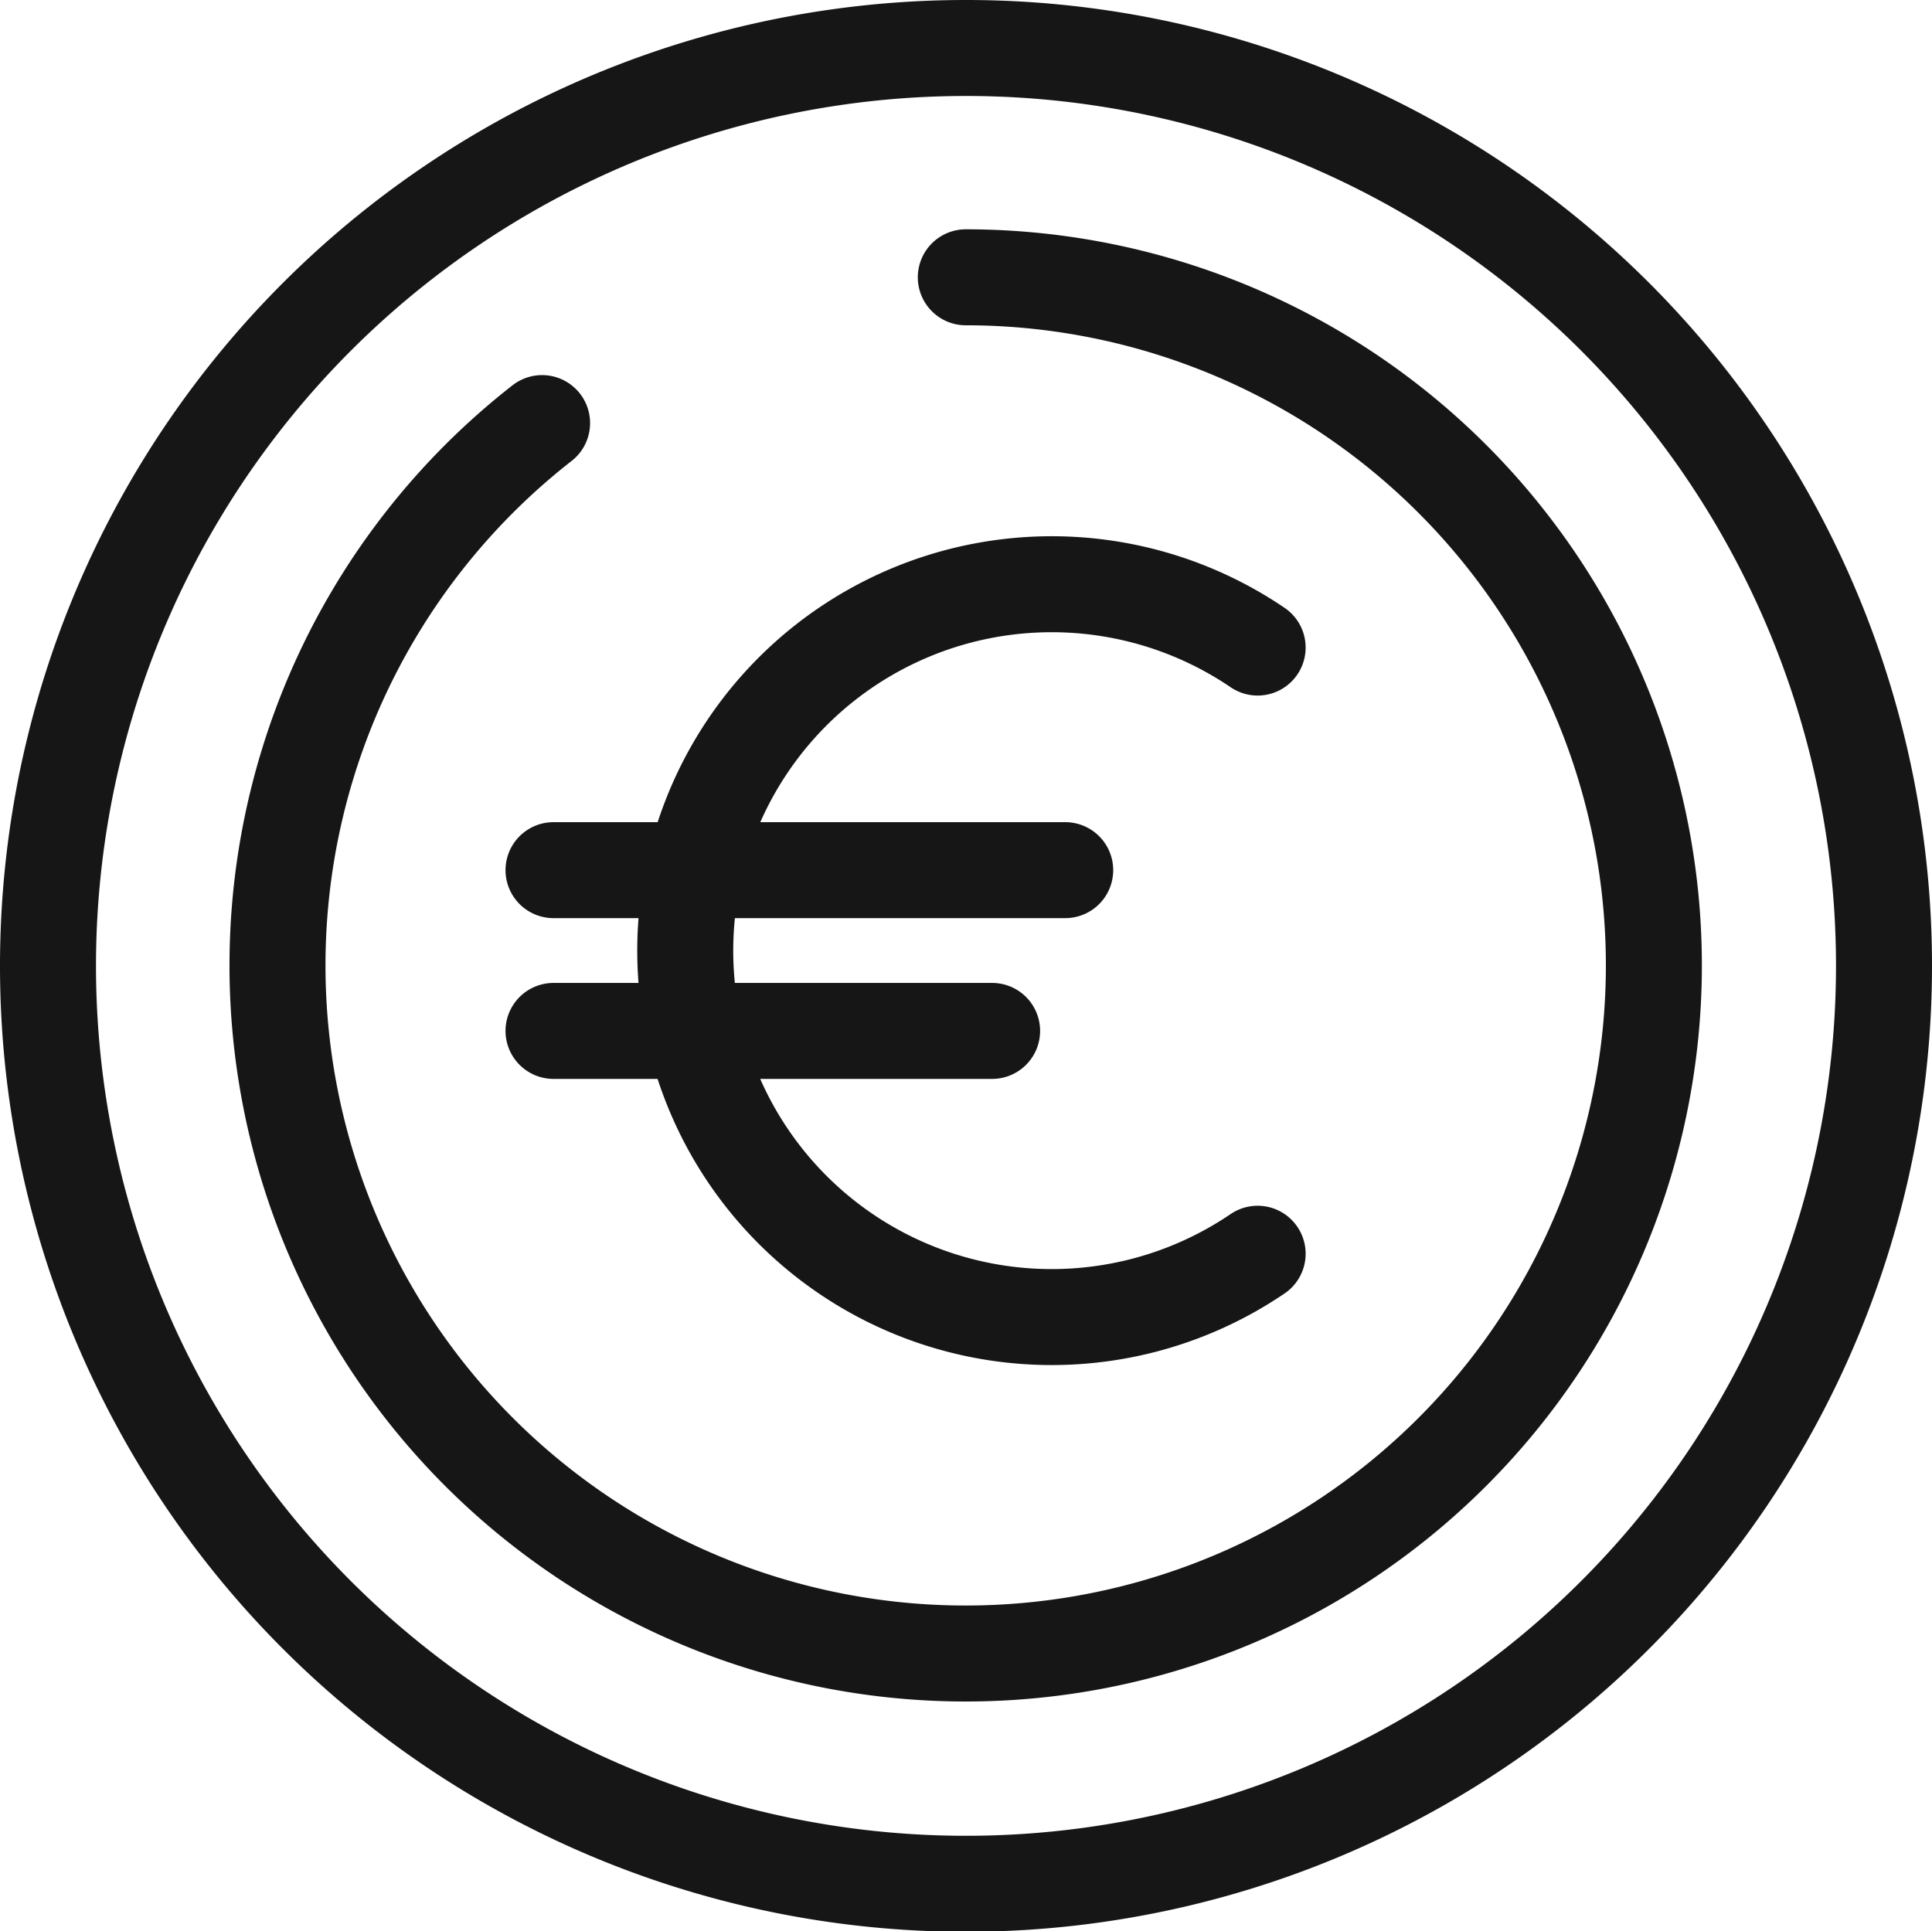
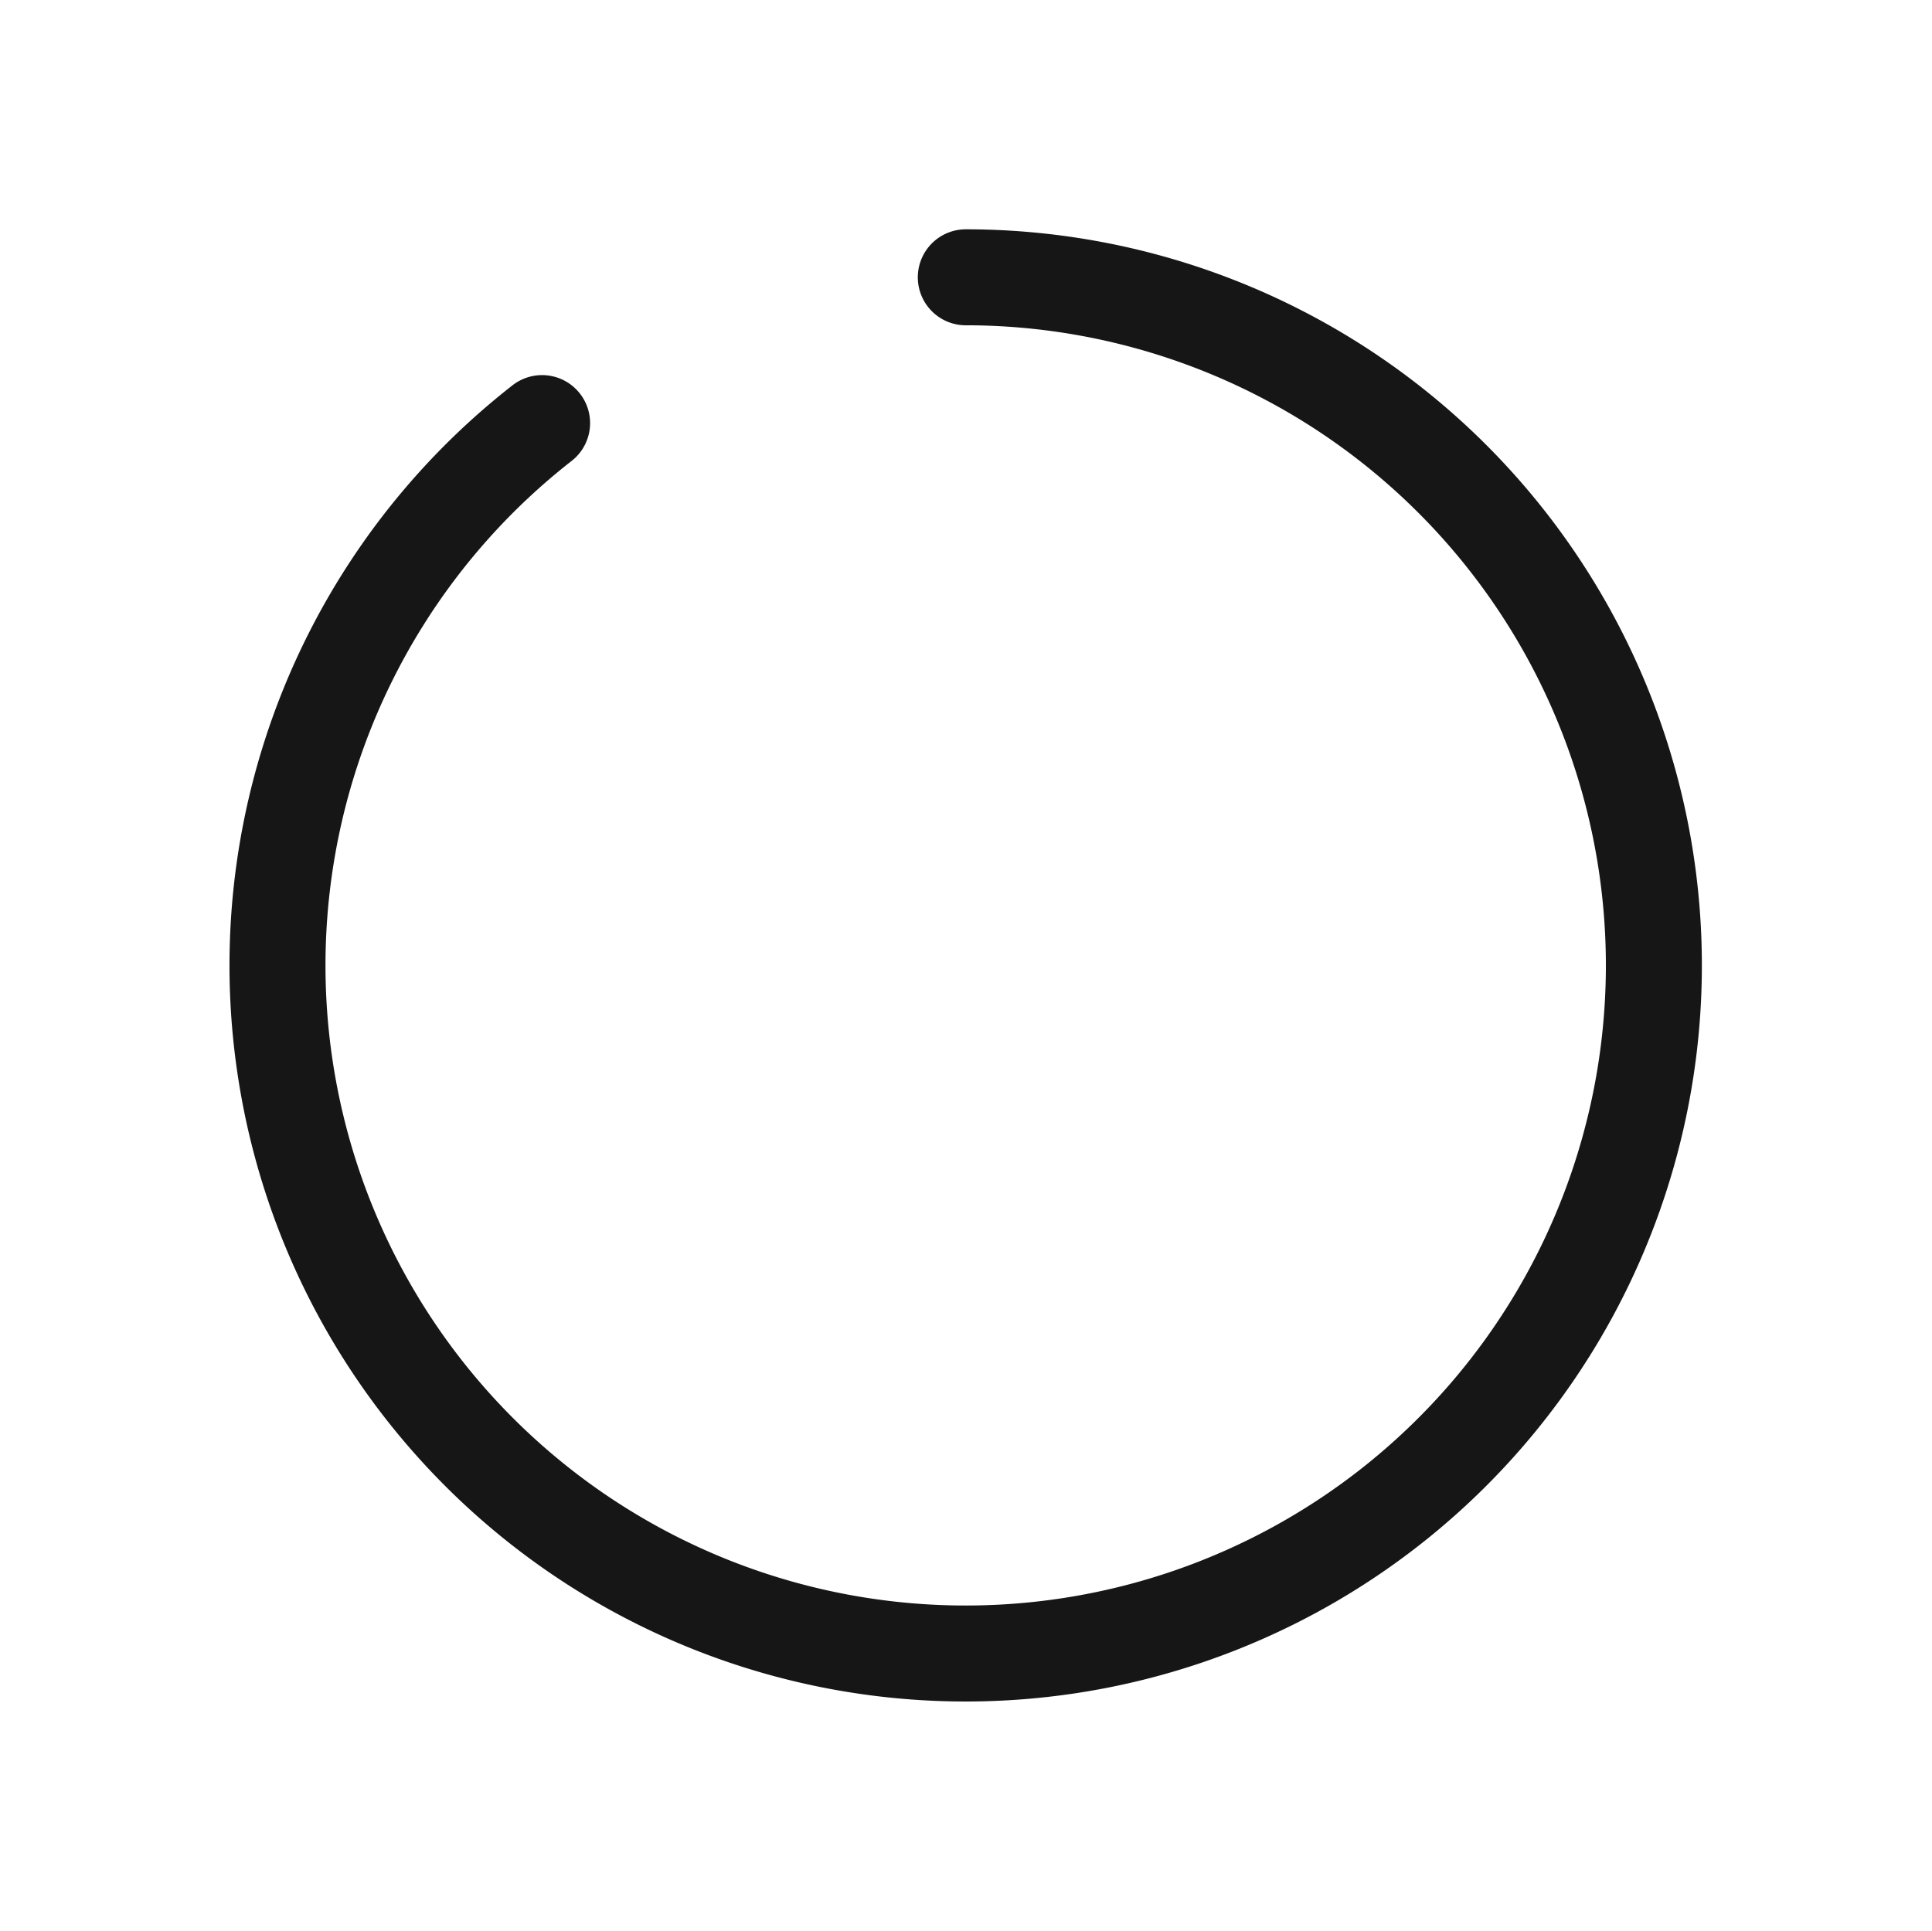
<svg xmlns="http://www.w3.org/2000/svg" width="40.252" height="40.241" viewBox="0 0 40.252 40.241">
  <defs>
    <style>.a{fill:none;}.a,.b{stroke:#161616;stroke-linecap:round;stroke-linejoin:round;stroke-width:2px;}.b{fill:rgba(0,0,0,0);}</style>
  </defs>
  <g transform="translate(-748.693 -4845.064)">
    <g transform="translate(760.225 4857.234)">
      <g transform="translate(0 5.961)">
-         <line class="a" x2="10.661" />
-         <line class="a" x2="9.138" transform="translate(0 3.35)" />
-       </g>
-       <path class="b" d="M780.889,4863.6a7.635,7.635,0,1,0,0,12.631" transform="translate(-766.219 -4862.277)" />
+         </g>
    </g>
    <g transform="translate(749.693 4846.064)">
-       <path class="b" d="M787.945,4865.185a19.126,19.126,0,1,1-19.13-19.121A19.123,19.123,0,0,1,787.945,4865.185Z" transform="translate(-749.693 -4846.064)" />
      <path class="b" d="M770.974,4853a14.338,14.338,0,1,1-8.828,3.038" transform="translate(-751.852 -4848.222)" />
    </g>
  </g>
</svg>